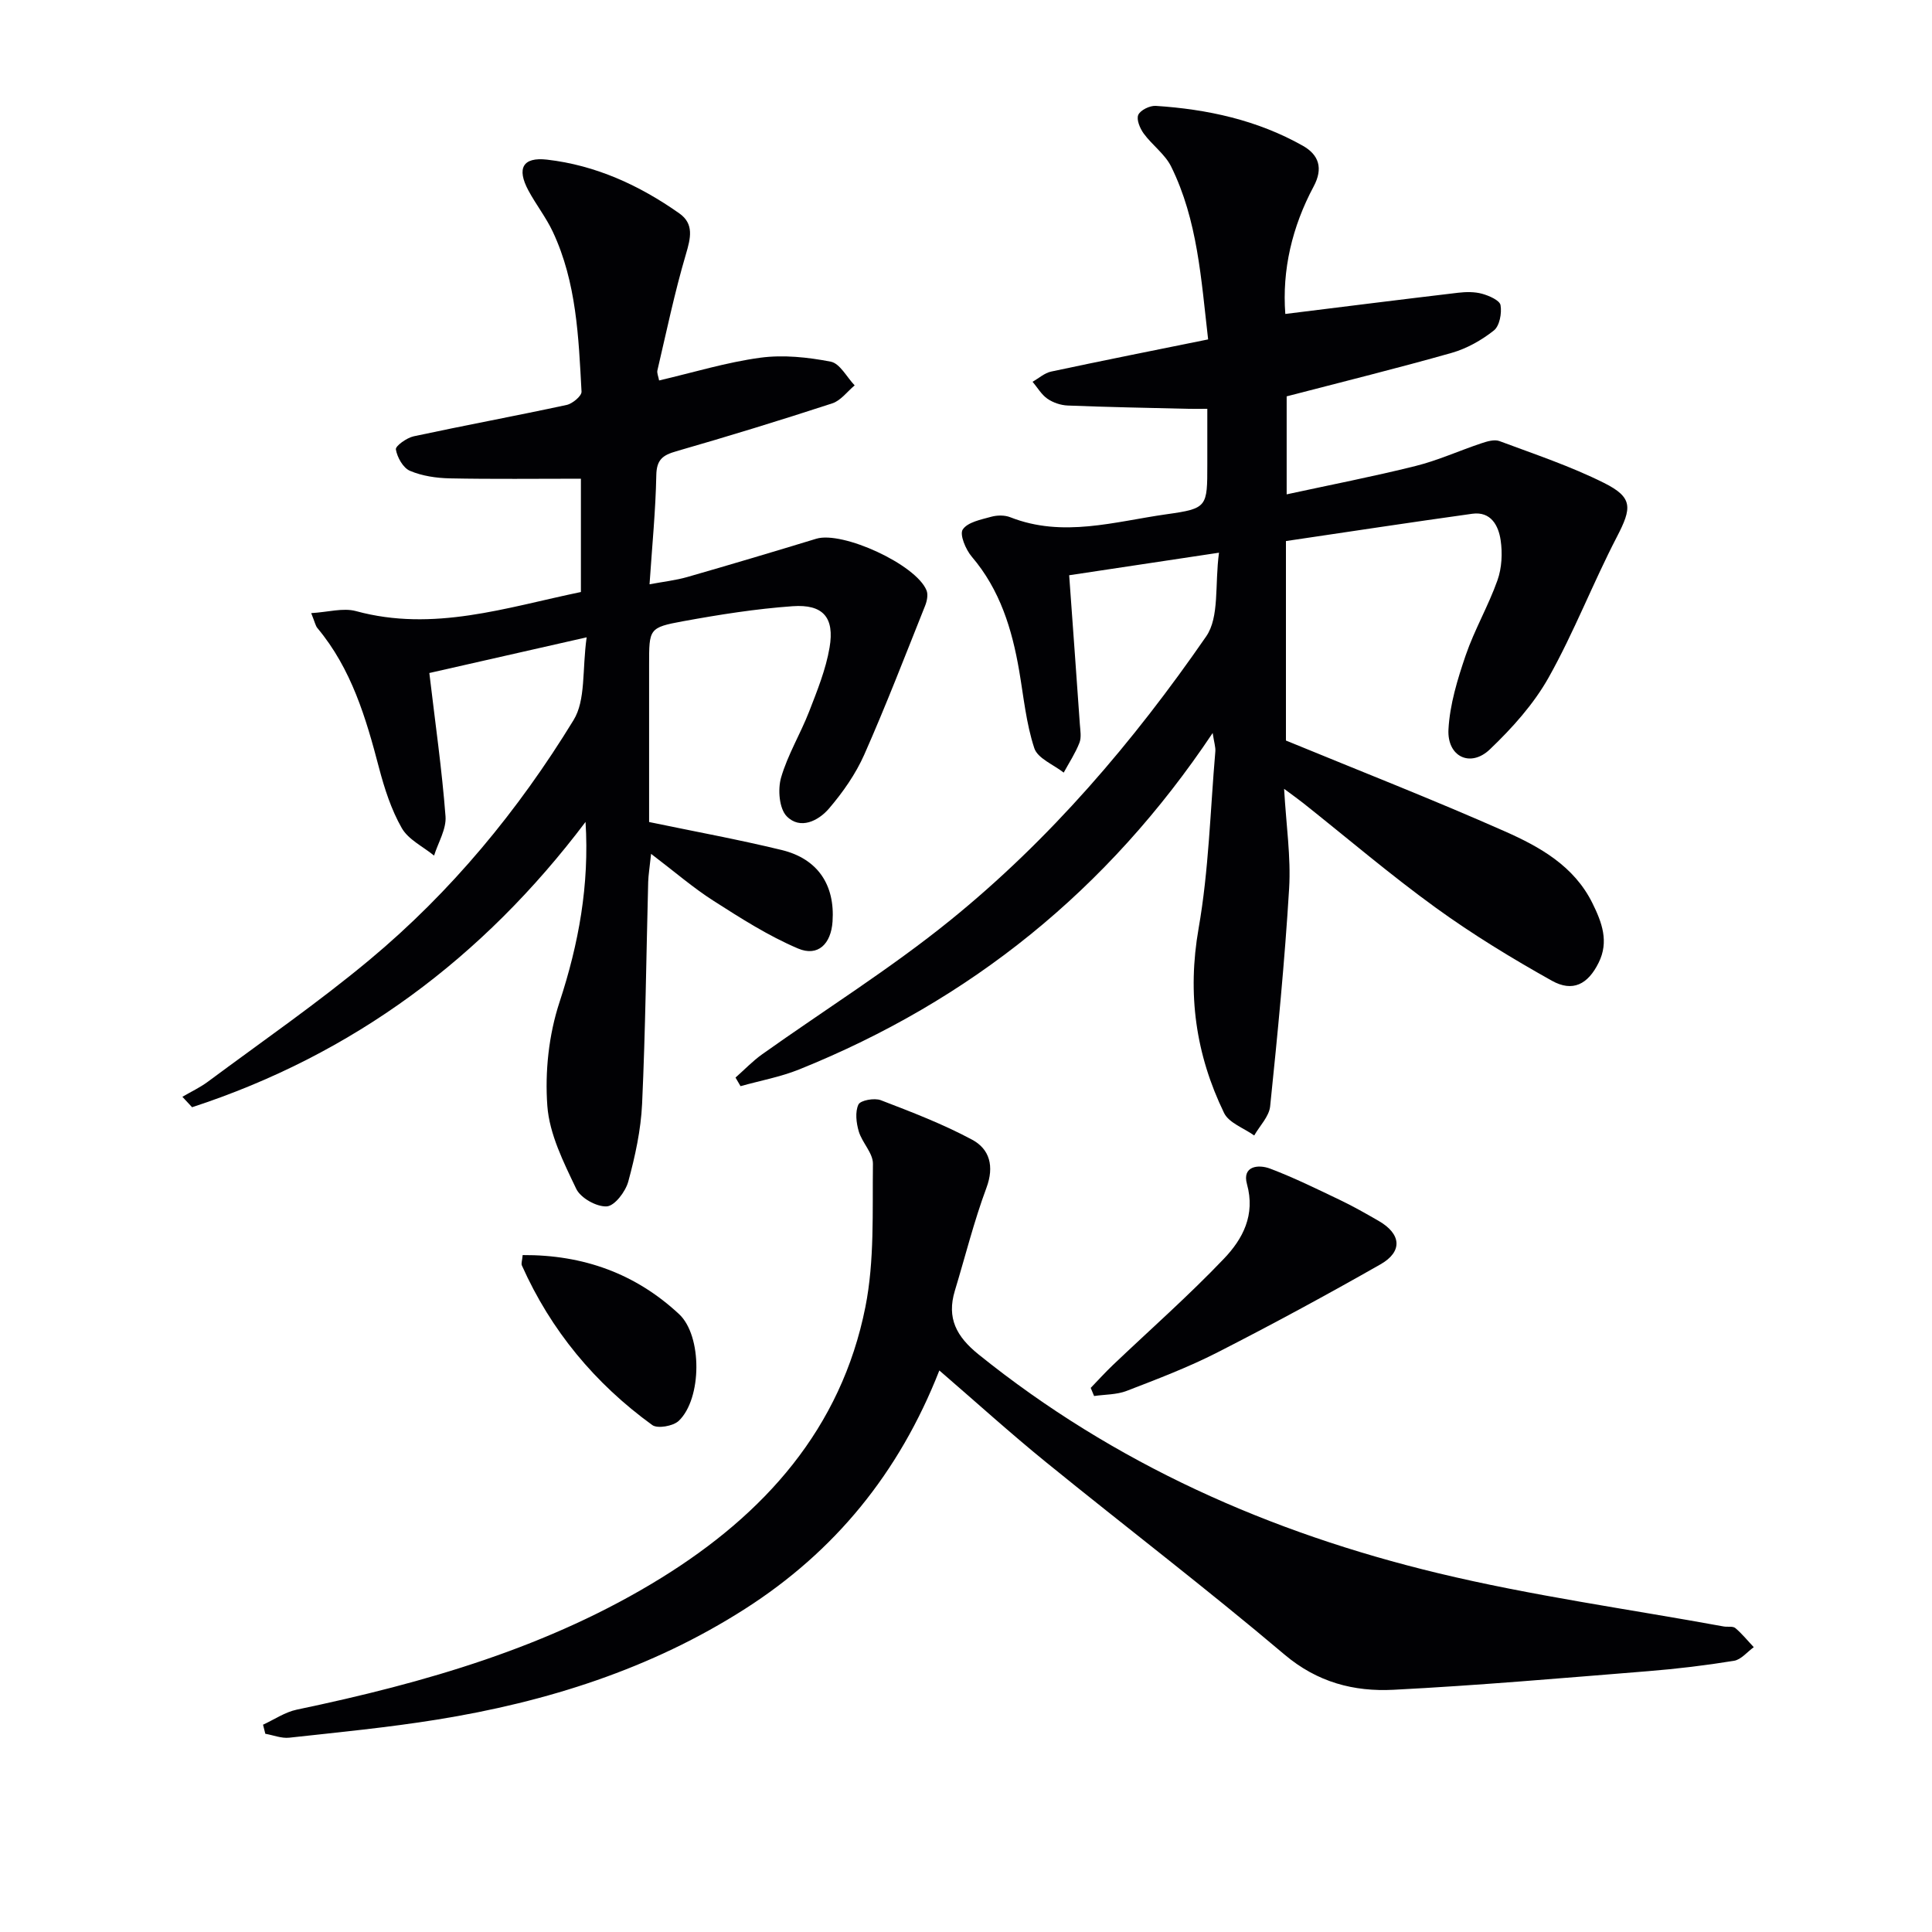
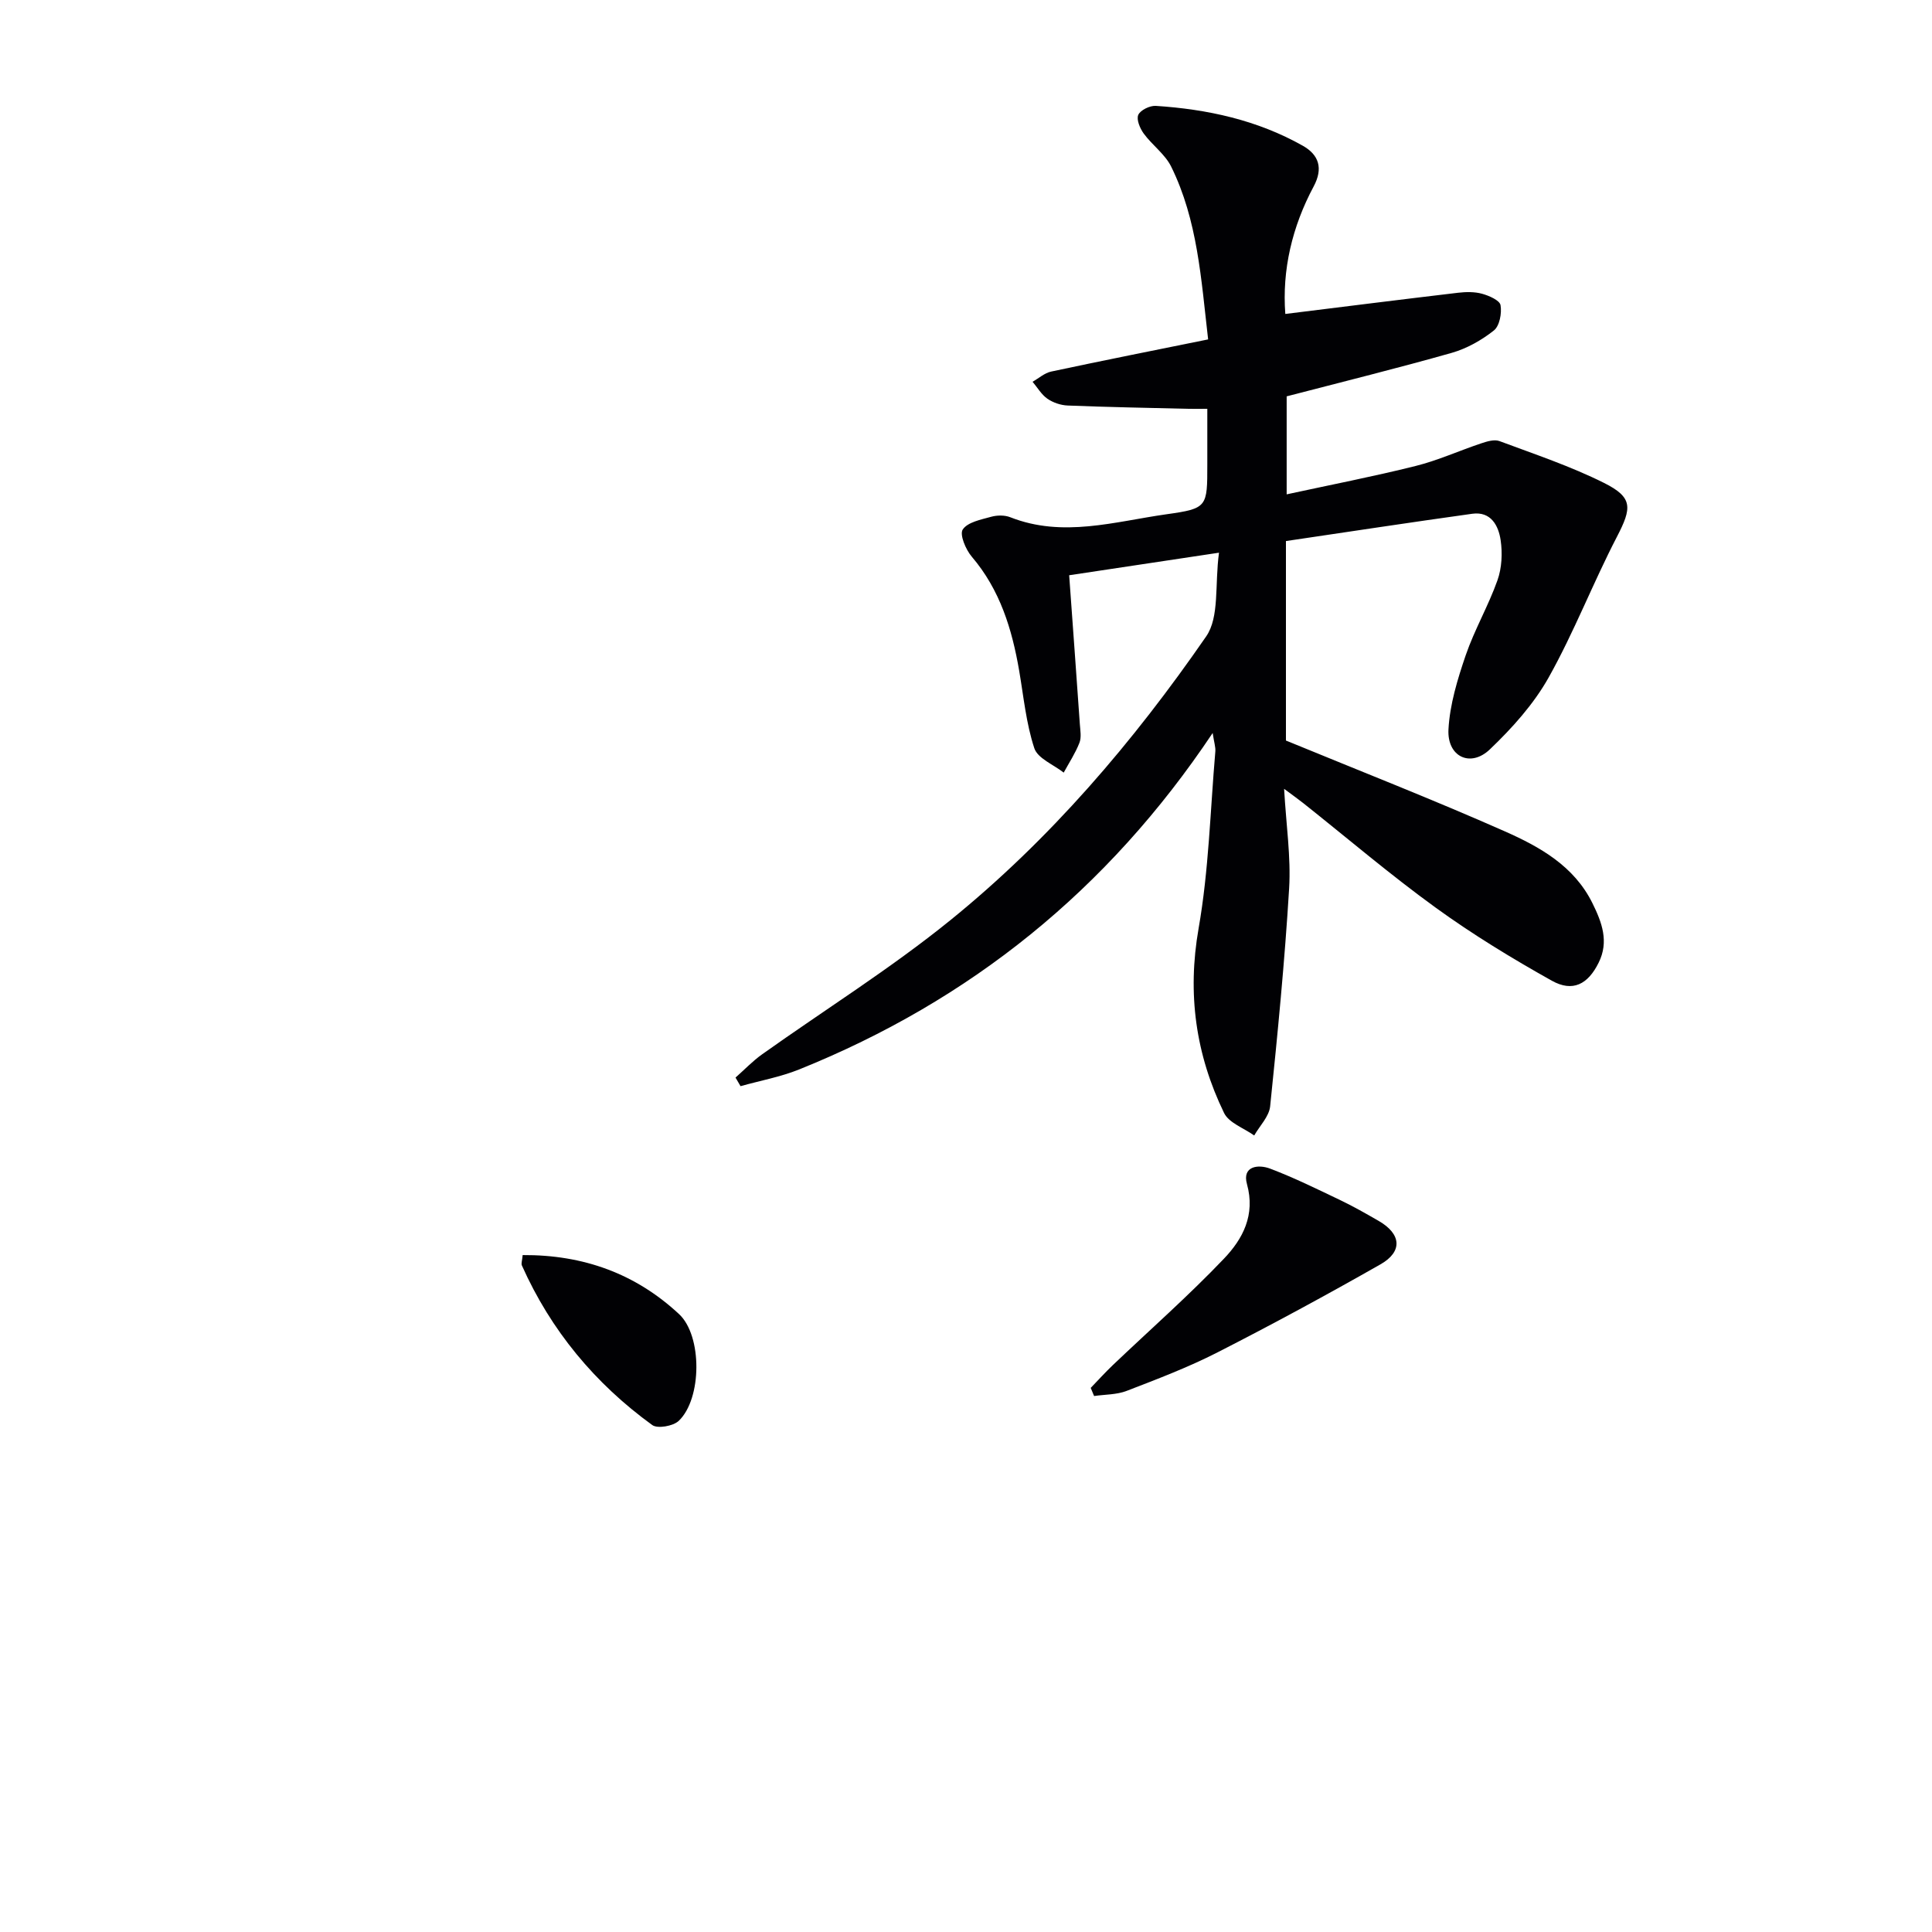
<svg xmlns="http://www.w3.org/2000/svg" enable-background="new 0 0 400 400" viewBox="0 0 400 400">
  <g fill="#010104">
    <path d="m251.07 151.76c-21.76 32.57-50.26 55.42-85.62 69.66-3.88 1.56-8.08 2.32-12.13 3.46-.35-.59-.69-1.18-1.04-1.78 1.83-1.61 3.52-3.4 5.5-4.81 12.99-9.24 26.58-17.73 38.94-27.74 20.69-16.75 37.92-36.95 53-58.78 2.79-4.03 1.76-10.7 2.66-17.34-11.43 1.72-21.35 3.22-31.02 4.67.77 10.69 1.51 20.76 2.21 30.83.09 1.29.36 2.74-.09 3.87-.84 2.15-2.14 4.12-3.25 6.16-2.11-1.66-5.39-2.93-6.09-5.06-1.69-5.13-2.21-10.66-3.13-16.03-1.48-8.62-3.97-16.76-9.81-23.61-1.26-1.47-2.57-4.6-1.87-5.64 1.02-1.52 3.77-2.04 5.89-2.63 1.23-.34 2.79-.36 3.95.1 10.89 4.29 21.64.89 32.36-.62 8.47-1.19 8.43-1.5 8.43-10.35 0-3.65 0-7.3 0-11.48-1.54 0-2.78.03-4.03 0-8.29-.2-16.59-.35-24.87-.68-1.44-.06-3.03-.59-4.21-1.41-1.24-.86-2.06-2.32-3.07-3.51 1.28-.72 2.48-1.82 3.85-2.11 10.68-2.28 21.4-4.41 32.5-6.66-1.45-12.53-2.18-24.68-7.65-35.77-1.27-2.58-3.93-4.45-5.68-6.84-.78-1.07-1.56-2.92-1.13-3.88.44-.99 2.39-1.93 3.61-1.86 10.69.69 21.04 2.94 30.46 8.26 3.32 1.88 4.25 4.66 2.24 8.42-4.47 8.36-6.56 17.3-5.87 26.4 12.11-1.5 23.94-2.99 35.78-4.39 1.63-.19 3.41-.22 4.96.21 1.45.4 3.65 1.36 3.82 2.36.29 1.68-.2 4.31-1.39 5.25-2.54 2.01-5.59 3.73-8.7 4.62-11.16 3.17-22.44 5.95-34.19 9.01v20.29c9.02-1.96 17.91-3.68 26.68-5.87 4.65-1.16 9.07-3.18 13.63-4.7 1.19-.4 2.69-.85 3.74-.46 7.29 2.72 14.73 5.2 21.67 8.67 6.02 3.01 5.75 5.18 2.66 11.14-4.97 9.58-8.87 19.74-14.14 29.14-3.1 5.52-7.56 10.48-12.17 14.88-4.02 3.84-8.88 1.52-8.57-4.15.28-5.16 1.87-10.36 3.56-15.31 1.82-5.31 4.7-10.24 6.58-15.54.91-2.55 1.06-5.62.66-8.32-.44-2.99-2-6-5.88-5.46-12.8 1.78-25.58 3.73-38.57 5.65v41.3c15.36 6.32 30.47 12.23 45.29 18.79 7.25 3.21 14.35 7.16 18.16 14.87 1.97 3.98 3.47 7.96 1.29 12.34-2.21 4.47-5.36 6.15-9.7 3.72-8.24-4.61-16.36-9.56-24-15.09-9.43-6.83-18.31-14.41-27.44-21.66-.99-.79-2.03-1.52-3.98-2.97.43 7.55 1.43 14.13 1.04 20.62-.91 15.07-2.38 30.1-3.93 45.12-.22 2.1-2.15 4.02-3.3 6.03-2.13-1.53-5.23-2.59-6.24-4.66-5.87-12.1-7.65-24.68-5.27-38.23 2.11-12.03 2.41-24.39 3.46-36.6.08-.9-.25-1.85-.55-3.84z" />
-     <path d="m121.46 131.95c-12.23 2.78-22.66 5.15-32.57 7.39 1.22 10.34 2.61 19.98 3.35 29.68.2 2.63-1.52 5.41-2.37 8.12-2.29-1.87-5.33-3.31-6.69-5.7-2.18-3.82-3.58-8.18-4.71-12.47-2.71-10.35-5.71-20.51-12.75-28.93-.4-.47-.51-1.18-1.29-3.1 3.47-.2 6.6-1.14 9.26-.42 16.06 4.38 31.13-.75 46.58-3.95 0-8.41 0-16.49 0-23.46-9.27 0-18.21.11-27.15-.07-2.78-.06-5.72-.49-8.24-1.56-1.42-.6-2.64-2.78-2.92-4.43-.12-.71 2.25-2.41 3.7-2.72 10.53-2.26 21.12-4.22 31.65-6.49 1.22-.26 3.13-1.86 3.09-2.75-.61-11.26-1.03-22.62-5.94-33.09-1.4-2.99-3.5-5.65-5.07-8.58-2.45-4.57-1.16-6.94 3.86-6.37 10.1 1.16 19.16 5.32 27.4 11.13 3.09 2.18 2.34 5.13 1.35 8.49-2.33 7.89-4.01 15.98-5.89 24.01-.13.57.2 1.25.35 2.09 7.08-1.65 13.94-3.76 20.96-4.71 4.76-.64 9.83-.1 14.58.82 1.9.37 3.31 3.2 4.95 4.91-1.53 1.27-2.87 3.14-4.63 3.72-10.72 3.5-21.5 6.81-32.34 9.93-2.79.8-4.04 1.75-4.1 4.95-.14 7.28-.86 14.55-1.4 22.58 2.89-.54 5.44-.82 7.87-1.52 8.91-2.56 17.79-5.21 26.65-7.91 5.41-1.65 20.67 5.33 22.83 10.7.36.88.09 2.21-.29 3.16-4.12 10.31-8.11 20.68-12.6 30.83-1.78 4.02-4.42 7.79-7.29 11.15-2.2 2.58-5.98 4.47-8.77 1.62-1.56-1.6-1.87-5.56-1.17-8 1.37-4.73 4.02-9.07 5.82-13.7 1.67-4.31 3.45-8.7 4.22-13.22 1.07-6.24-1.34-9.02-7.65-8.57-7.6.54-15.17 1.74-22.67 3.11-7.09 1.3-7.04 1.57-7.04 9.03v32.54c9.4 1.96 18.5 3.62 27.47 5.8 7.46 1.82 11.03 7.23 10.51 14.8-.31 4.64-3.02 7.34-7.14 5.59-6.15-2.61-11.88-6.28-17.54-9.9-4.21-2.69-8.03-6.01-12.89-9.7-.31 2.95-.56 4.39-.6 5.83-.4 15.31-.56 30.63-1.26 45.93-.25 5.41-1.44 10.84-2.86 16.08-.56 2.08-2.82 5.06-4.46 5.15-2.1.12-5.41-1.73-6.32-3.64-2.61-5.47-5.55-11.31-5.98-17.17-.52-7.09.3-14.72 2.52-21.47 3.98-12.12 6.2-24.26 5.39-37.32-21.26 28.18-48.14 48.17-81.46 59.07-.67-.72-1.34-1.44-2.01-2.16 1.77-1.04 3.66-1.92 5.3-3.14 11.21-8.33 22.73-16.29 33.44-25.21 16.88-14.06 30.8-30.92 42.23-49.61 2.58-4.16 1.78-10.41 2.73-17.17z" />
-     <path d="m194.48 283.74c-8.36 21.31-21.72 37.51-40.2 49.34-19.48 12.47-41.1 19.29-63.76 22.94-10.15 1.64-20.41 2.63-30.63 3.75-1.6.18-3.3-.52-4.96-.81-.16-.63-.31-1.25-.47-1.88 2.33-1.07 4.55-2.61 7-3.12 26.46-5.54 52.26-12.92 75.48-27.29 21.31-13.19 37.21-30.86 42.23-56.08 1.91-9.61 1.43-19.74 1.56-29.64.03-2.21-2.24-4.37-2.93-6.7-.52-1.76-.79-4.05-.07-5.57.42-.88 3.3-1.4 4.62-.9 6.43 2.47 12.91 4.95 18.95 8.2 3.58 1.93 4.59 5.47 2.94 9.92-2.59 6.96-4.39 14.22-6.55 21.34-1.71 5.66.32 9.48 4.91 13.18 28.14 22.67 60.34 36.91 95.11 45.28 19.47 4.69 39.41 7.43 59.15 11.04.82.15 1.9-.11 2.43.34 1.39 1.17 2.55 2.62 3.81 3.95-1.36.98-2.62 2.58-4.1 2.82-5.89.96-11.84 1.67-17.8 2.15-17.55 1.41-35.1 2.95-52.68 3.85-8.19.42-15.76-1.52-22.59-7.3-16.13-13.65-32.95-26.48-49.35-39.81-7.34-5.96-14.36-12.32-22.1-19z" />
    <path d="m225.82 287.35c1.52-1.58 3-3.21 4.58-4.72 7.7-7.33 15.7-14.37 23.02-22.05 3.87-4.06 6.53-9.01 4.75-15.43-1.04-3.75 2.37-4.13 4.82-3.19 4.96 1.88 9.74 4.24 14.53 6.53 2.7 1.29 5.3 2.78 7.89 4.27 4.7 2.69 5.07 6.35.4 9.01-11.11 6.32-22.36 12.42-33.75 18.23-6.05 3.09-12.45 5.52-18.8 7.97-2.07.8-4.48.73-6.74 1.06-.22-.56-.46-1.12-.7-1.68z" />
    <path d="m108.21 259.85c12.62-.08 23.4 3.87 32.37 12.21 4.85 4.5 4.76 17.53-.05 22.11-1.15 1.09-4.39 1.67-5.49.87-11.87-8.61-20.99-19.59-26.99-33.04-.18-.41.06-.98.16-2.15z" />
  </g>
</svg>